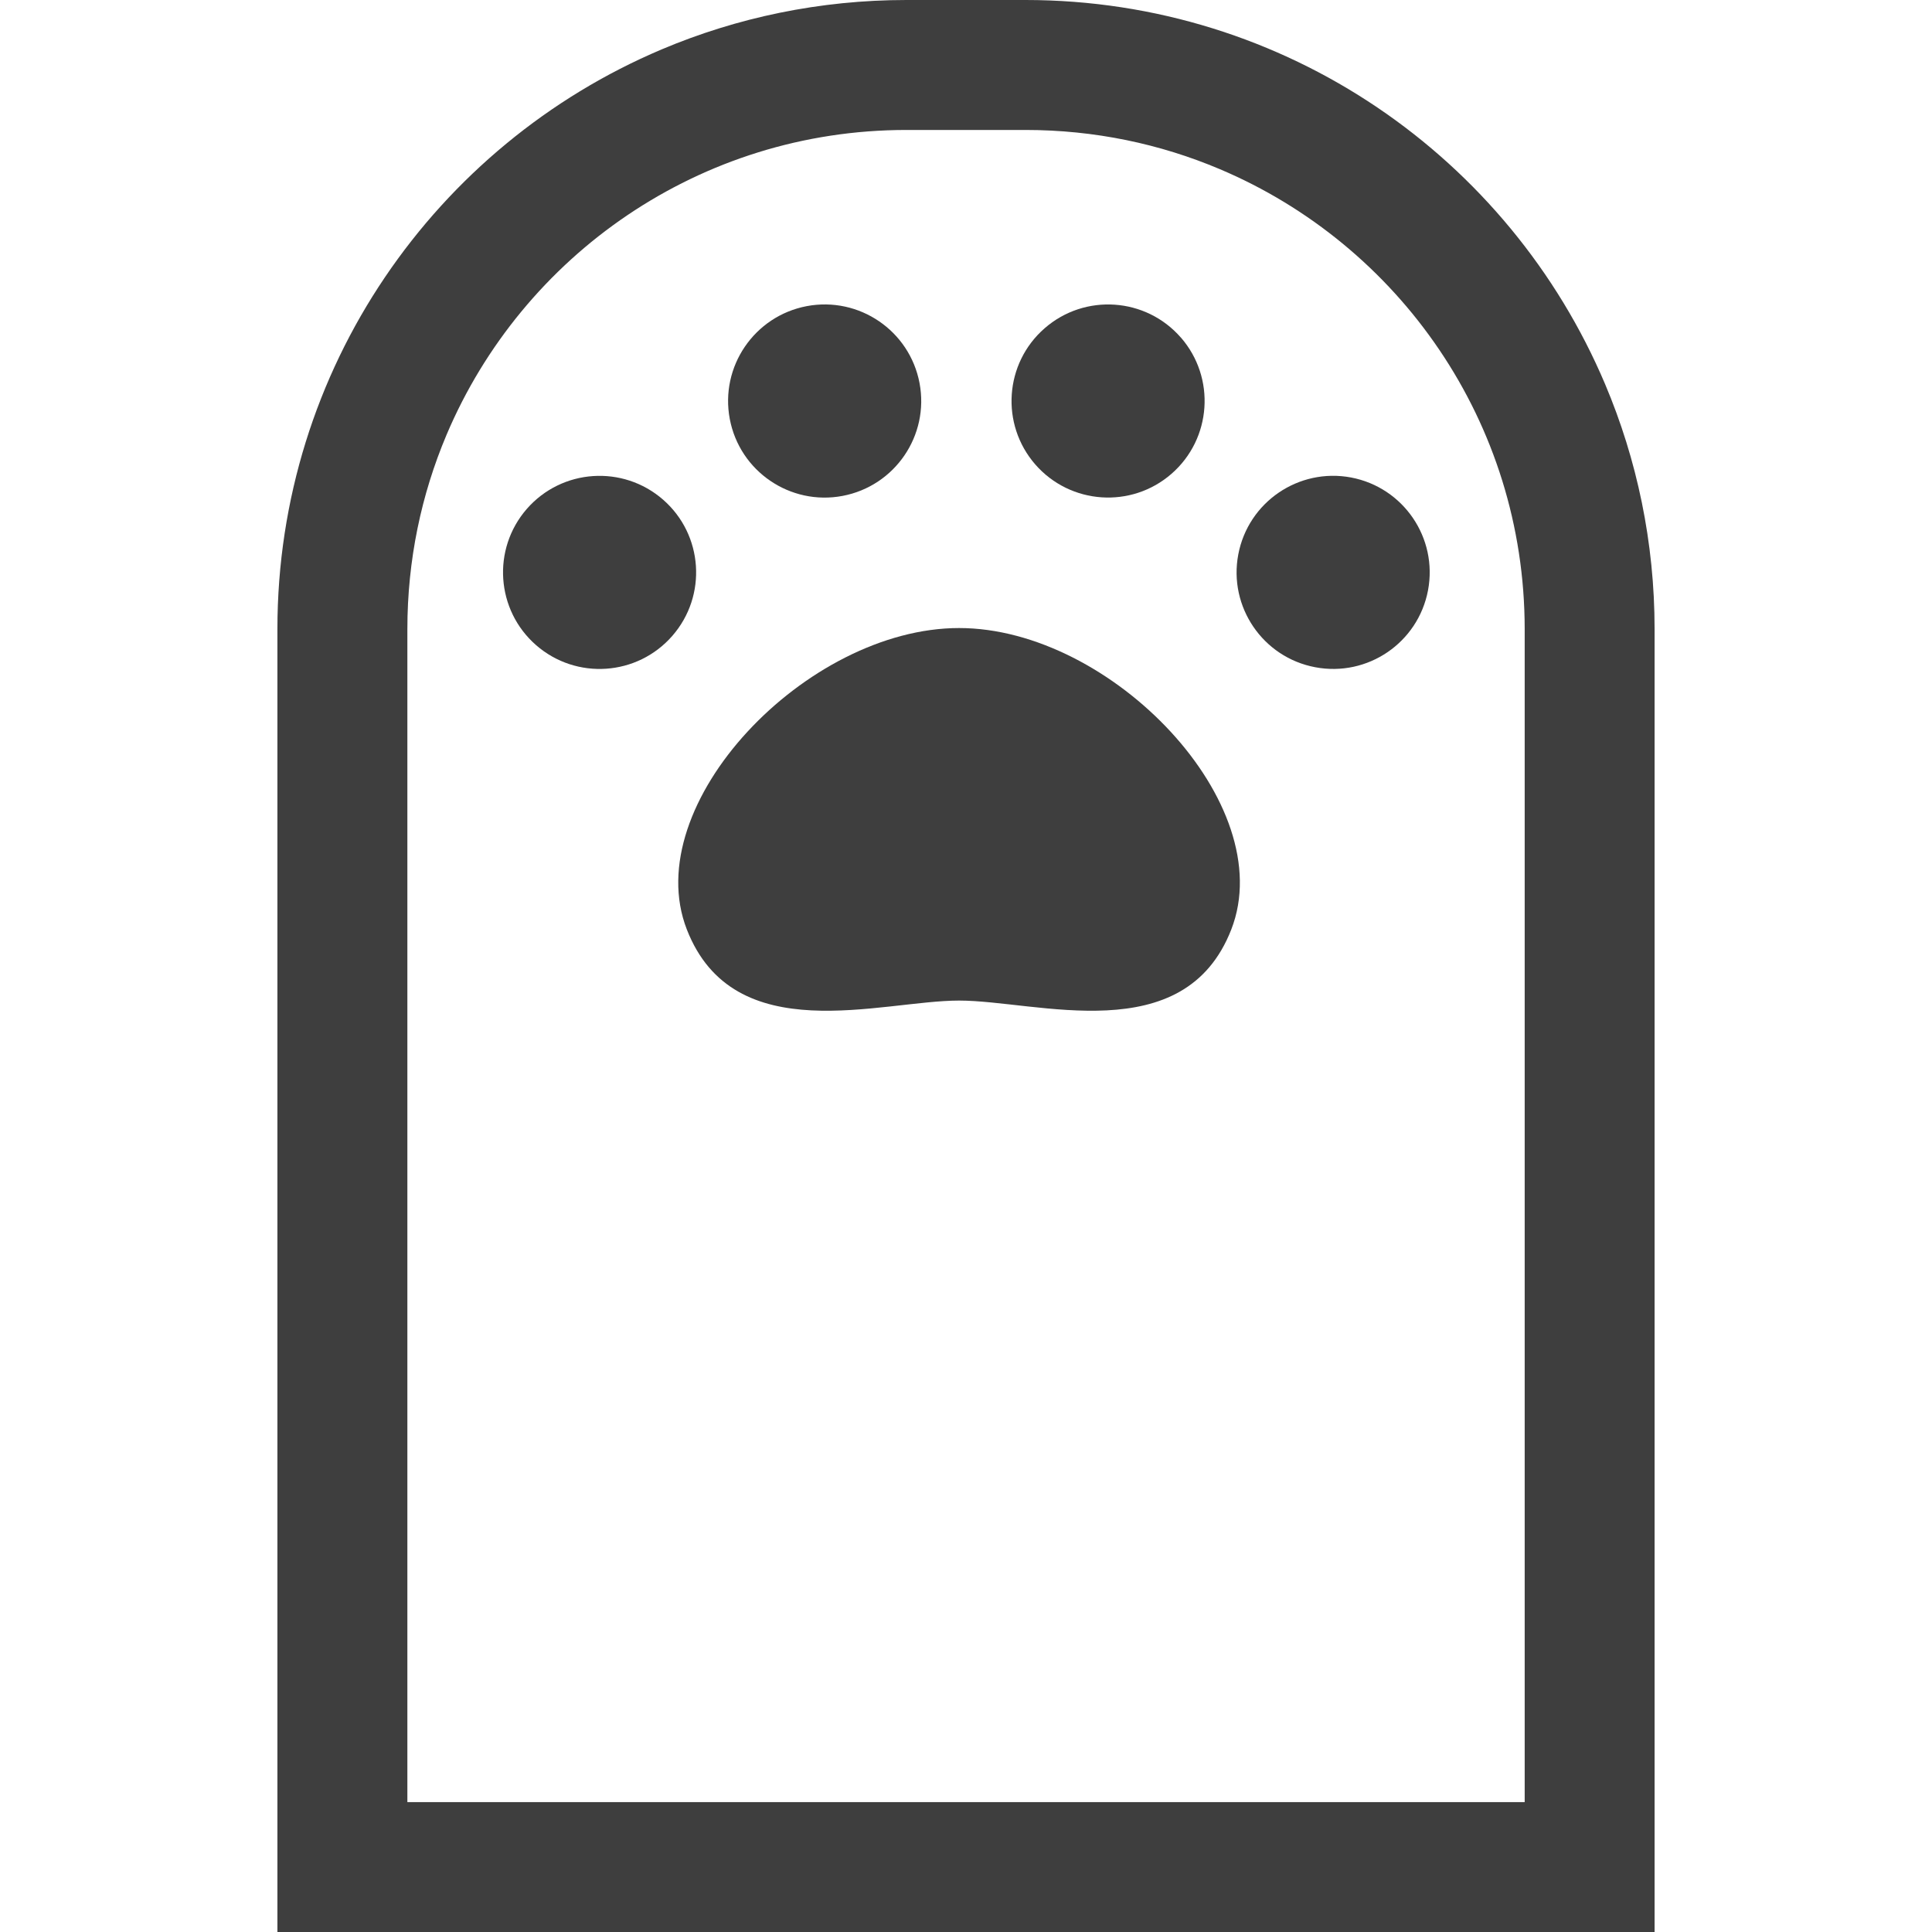
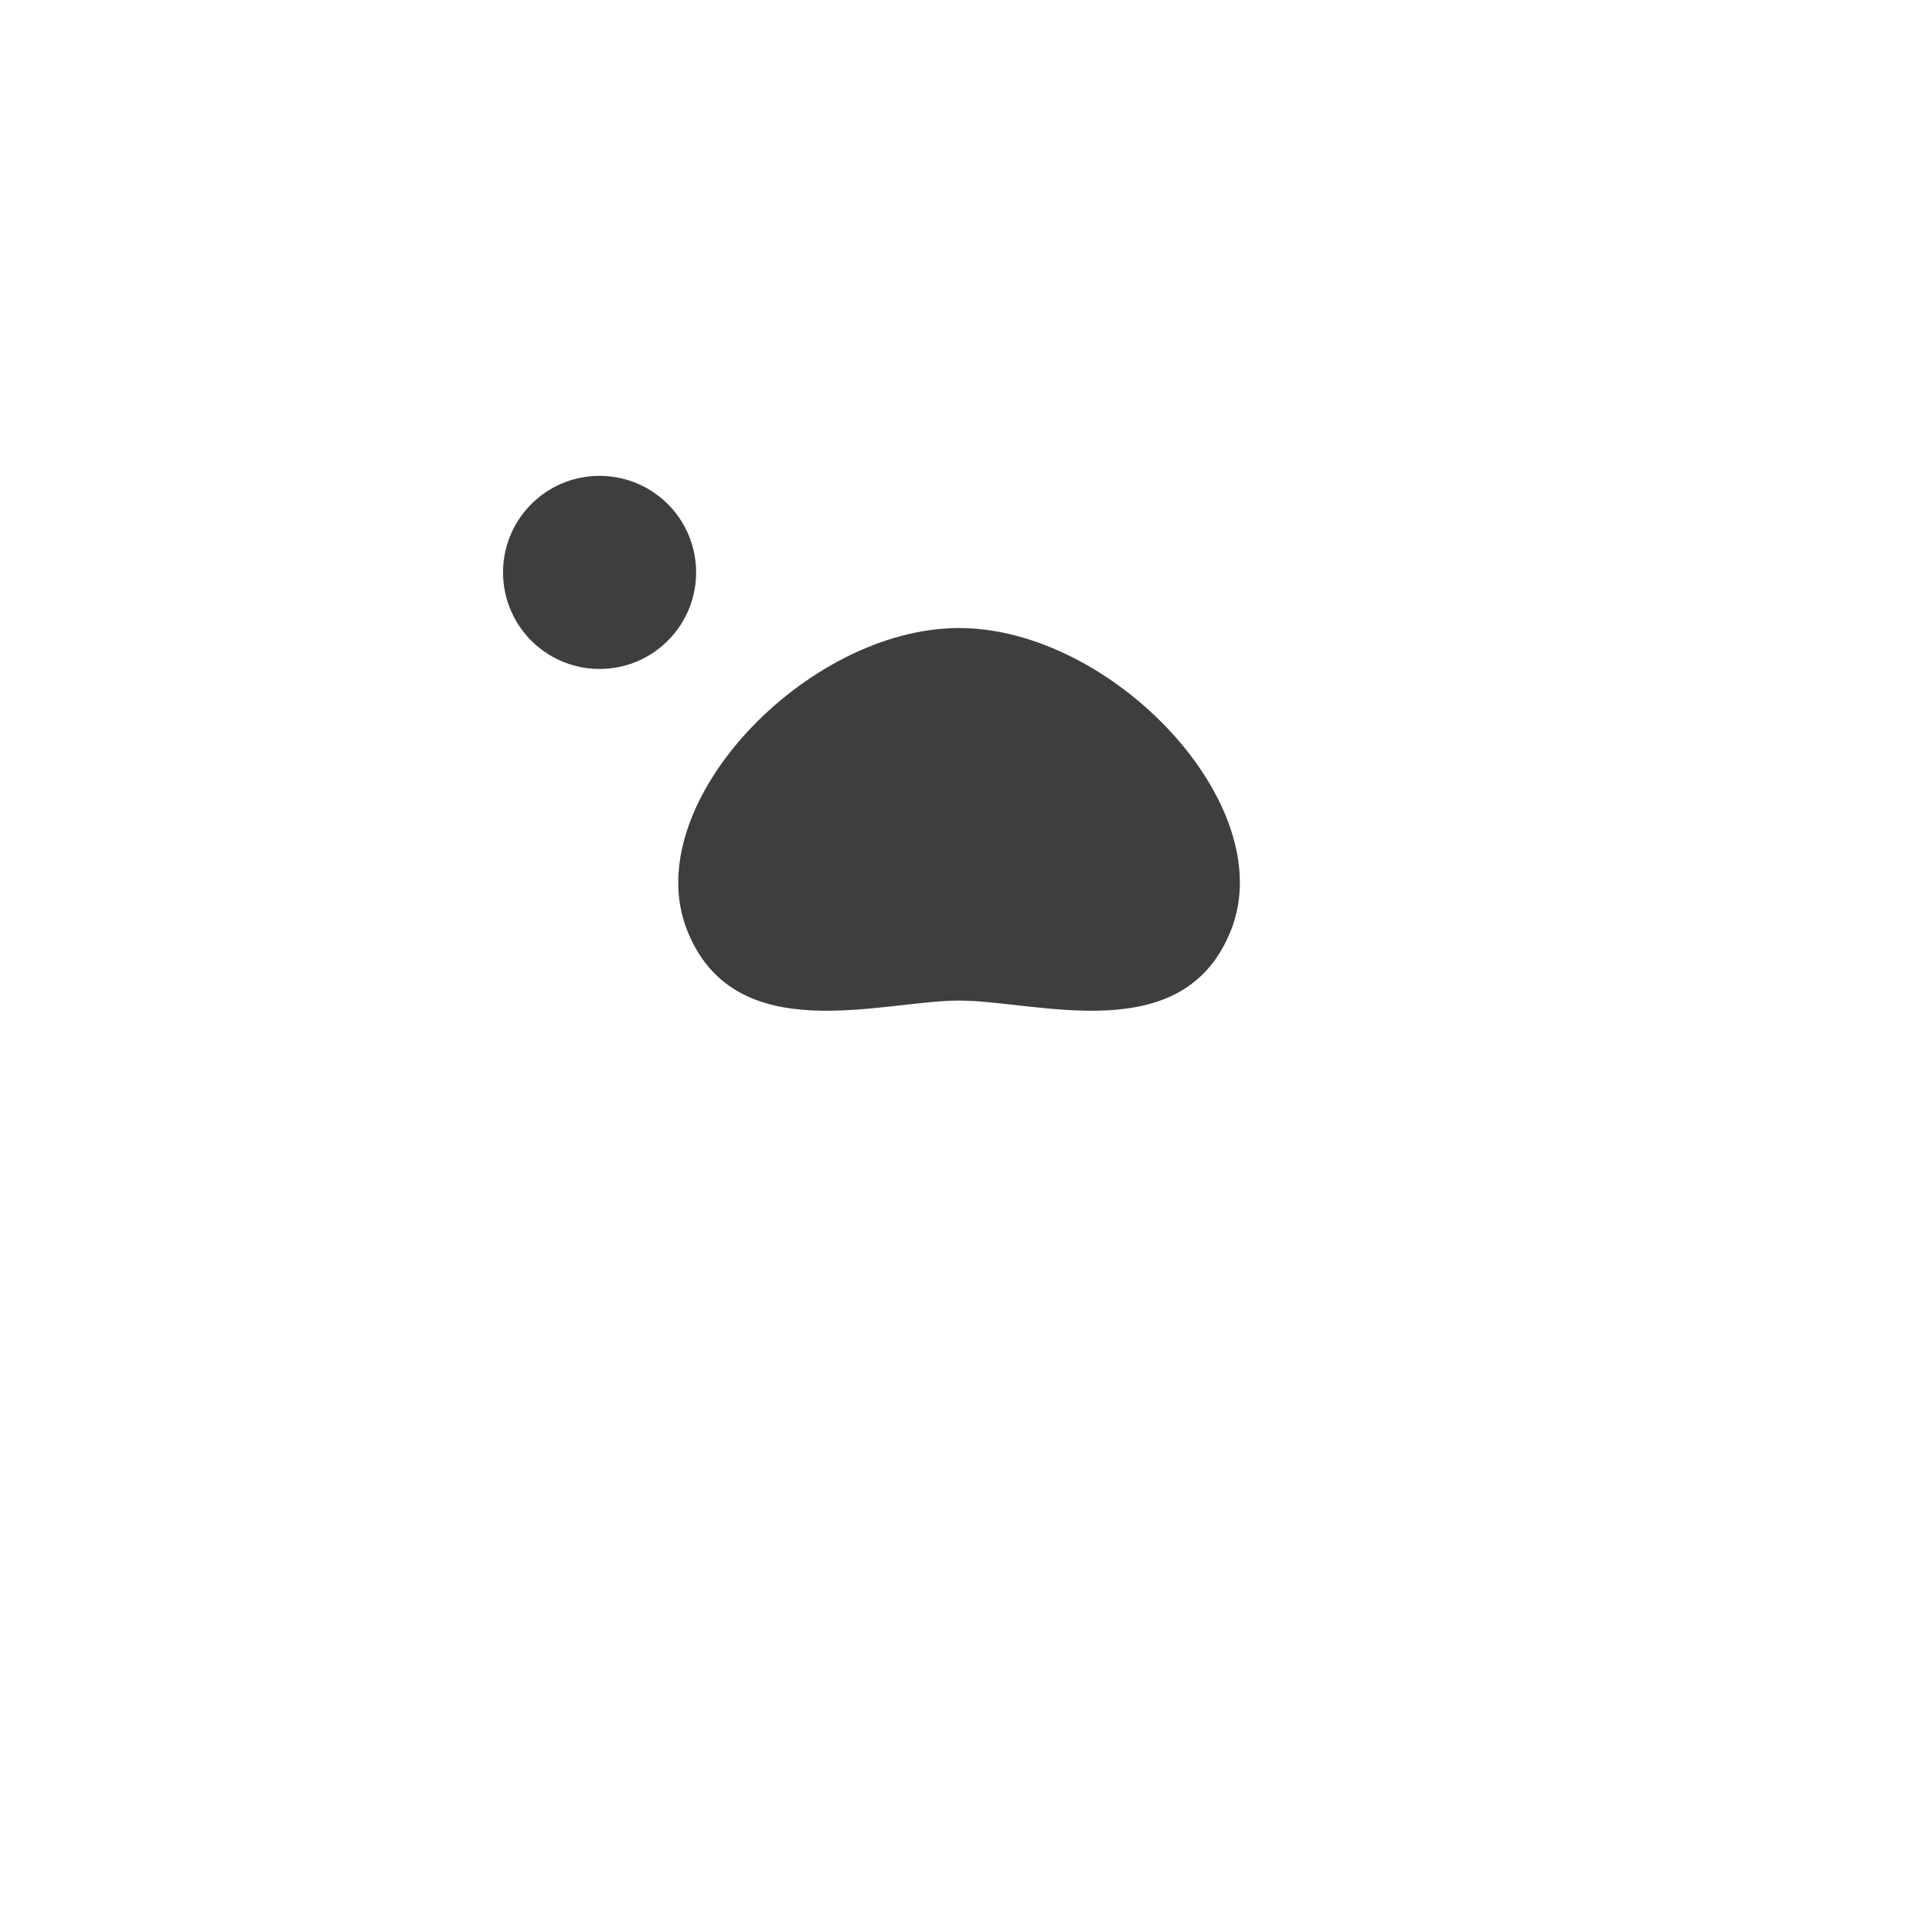
<svg xmlns="http://www.w3.org/2000/svg" viewBox="0 0 512 512">
  <style type="text/css">.st0{fill:#3e3e3e;}</style>
-   <path class="st0" d="M223.297,131.419c13.892-2.636,23.017-16.014,20.389-29.907c-2.628-13.876-16.015-23.009-29.906-20.381c-13.876,2.644-23.009,16.023-20.381,29.907C196.026,124.921,209.422,134.046,223.297,131.419z" />
  <path class="st0" d="M175.718,132.412c-10.655-9.285-26.814-8.195-36.115,2.46c-9.278,10.656-8.172,26.823,2.475,36.108c10.656,9.285,26.814,8.18,36.099-2.476C187.463,157.865,186.365,141.698,175.718,132.412z" />
-   <path class="st0" d="M358.057,126.54c-13.884-2.612-27.271,6.497-29.899,20.397c-2.628,13.876,6.506,27.27,20.373,29.883c13.9,2.644,27.279-6.489,29.907-20.365C381.066,142.562,371.948,129.184,358.057,126.54z" />
-   <path class="st0" d="M310.469,125.555c10.647-9.286,11.753-25.453,2.468-36.116v0.016c-9.286-10.655-25.452-11.752-36.099-2.459c-10.648,9.276-11.753,25.436-2.476,36.091C283.663,133.734,299.822,134.84,310.469,125.555z" />
  <path class="st0" d="M254.165,166.437c-40.449,0-85.073,46.674-72.15,79.874c12.474,32.062,51.441,18.851,72.15,18.851c20.702,0,59.669,13.21,72.143-18.851C339.23,213.111,294.607,166.437,254.165,166.437z" />
-   <path class="st0" d="M425.376,101.816c-12.674-29.946-33.784-55.375-60.373-73.336C338.405,10.51,306.231,0,271.766,0h-31.541c-22.96,0-44.936,4.655-64.9,13.099c-29.946,12.682-55.351,33.792-73.32,60.382c-17.97,26.574-28.489,58.748-28.489,93.229V512h364.967V166.709C438.484,143.749,433.82,121.781,425.376,101.816z M404.058,477.575H107.958V166.709c0-18.298,3.701-35.667,10.382-51.481c10.038-23.722,26.822-43.95,47.94-58.211c21.134-14.26,46.506-22.576,73.945-22.576h31.541c18.306,0,35.667,3.686,51.49,10.383c23.722,10.03,43.95,26.806,58.219,47.94c14.26,21.118,22.568,46.498,22.584,73.945V477.575z" />
</svg>